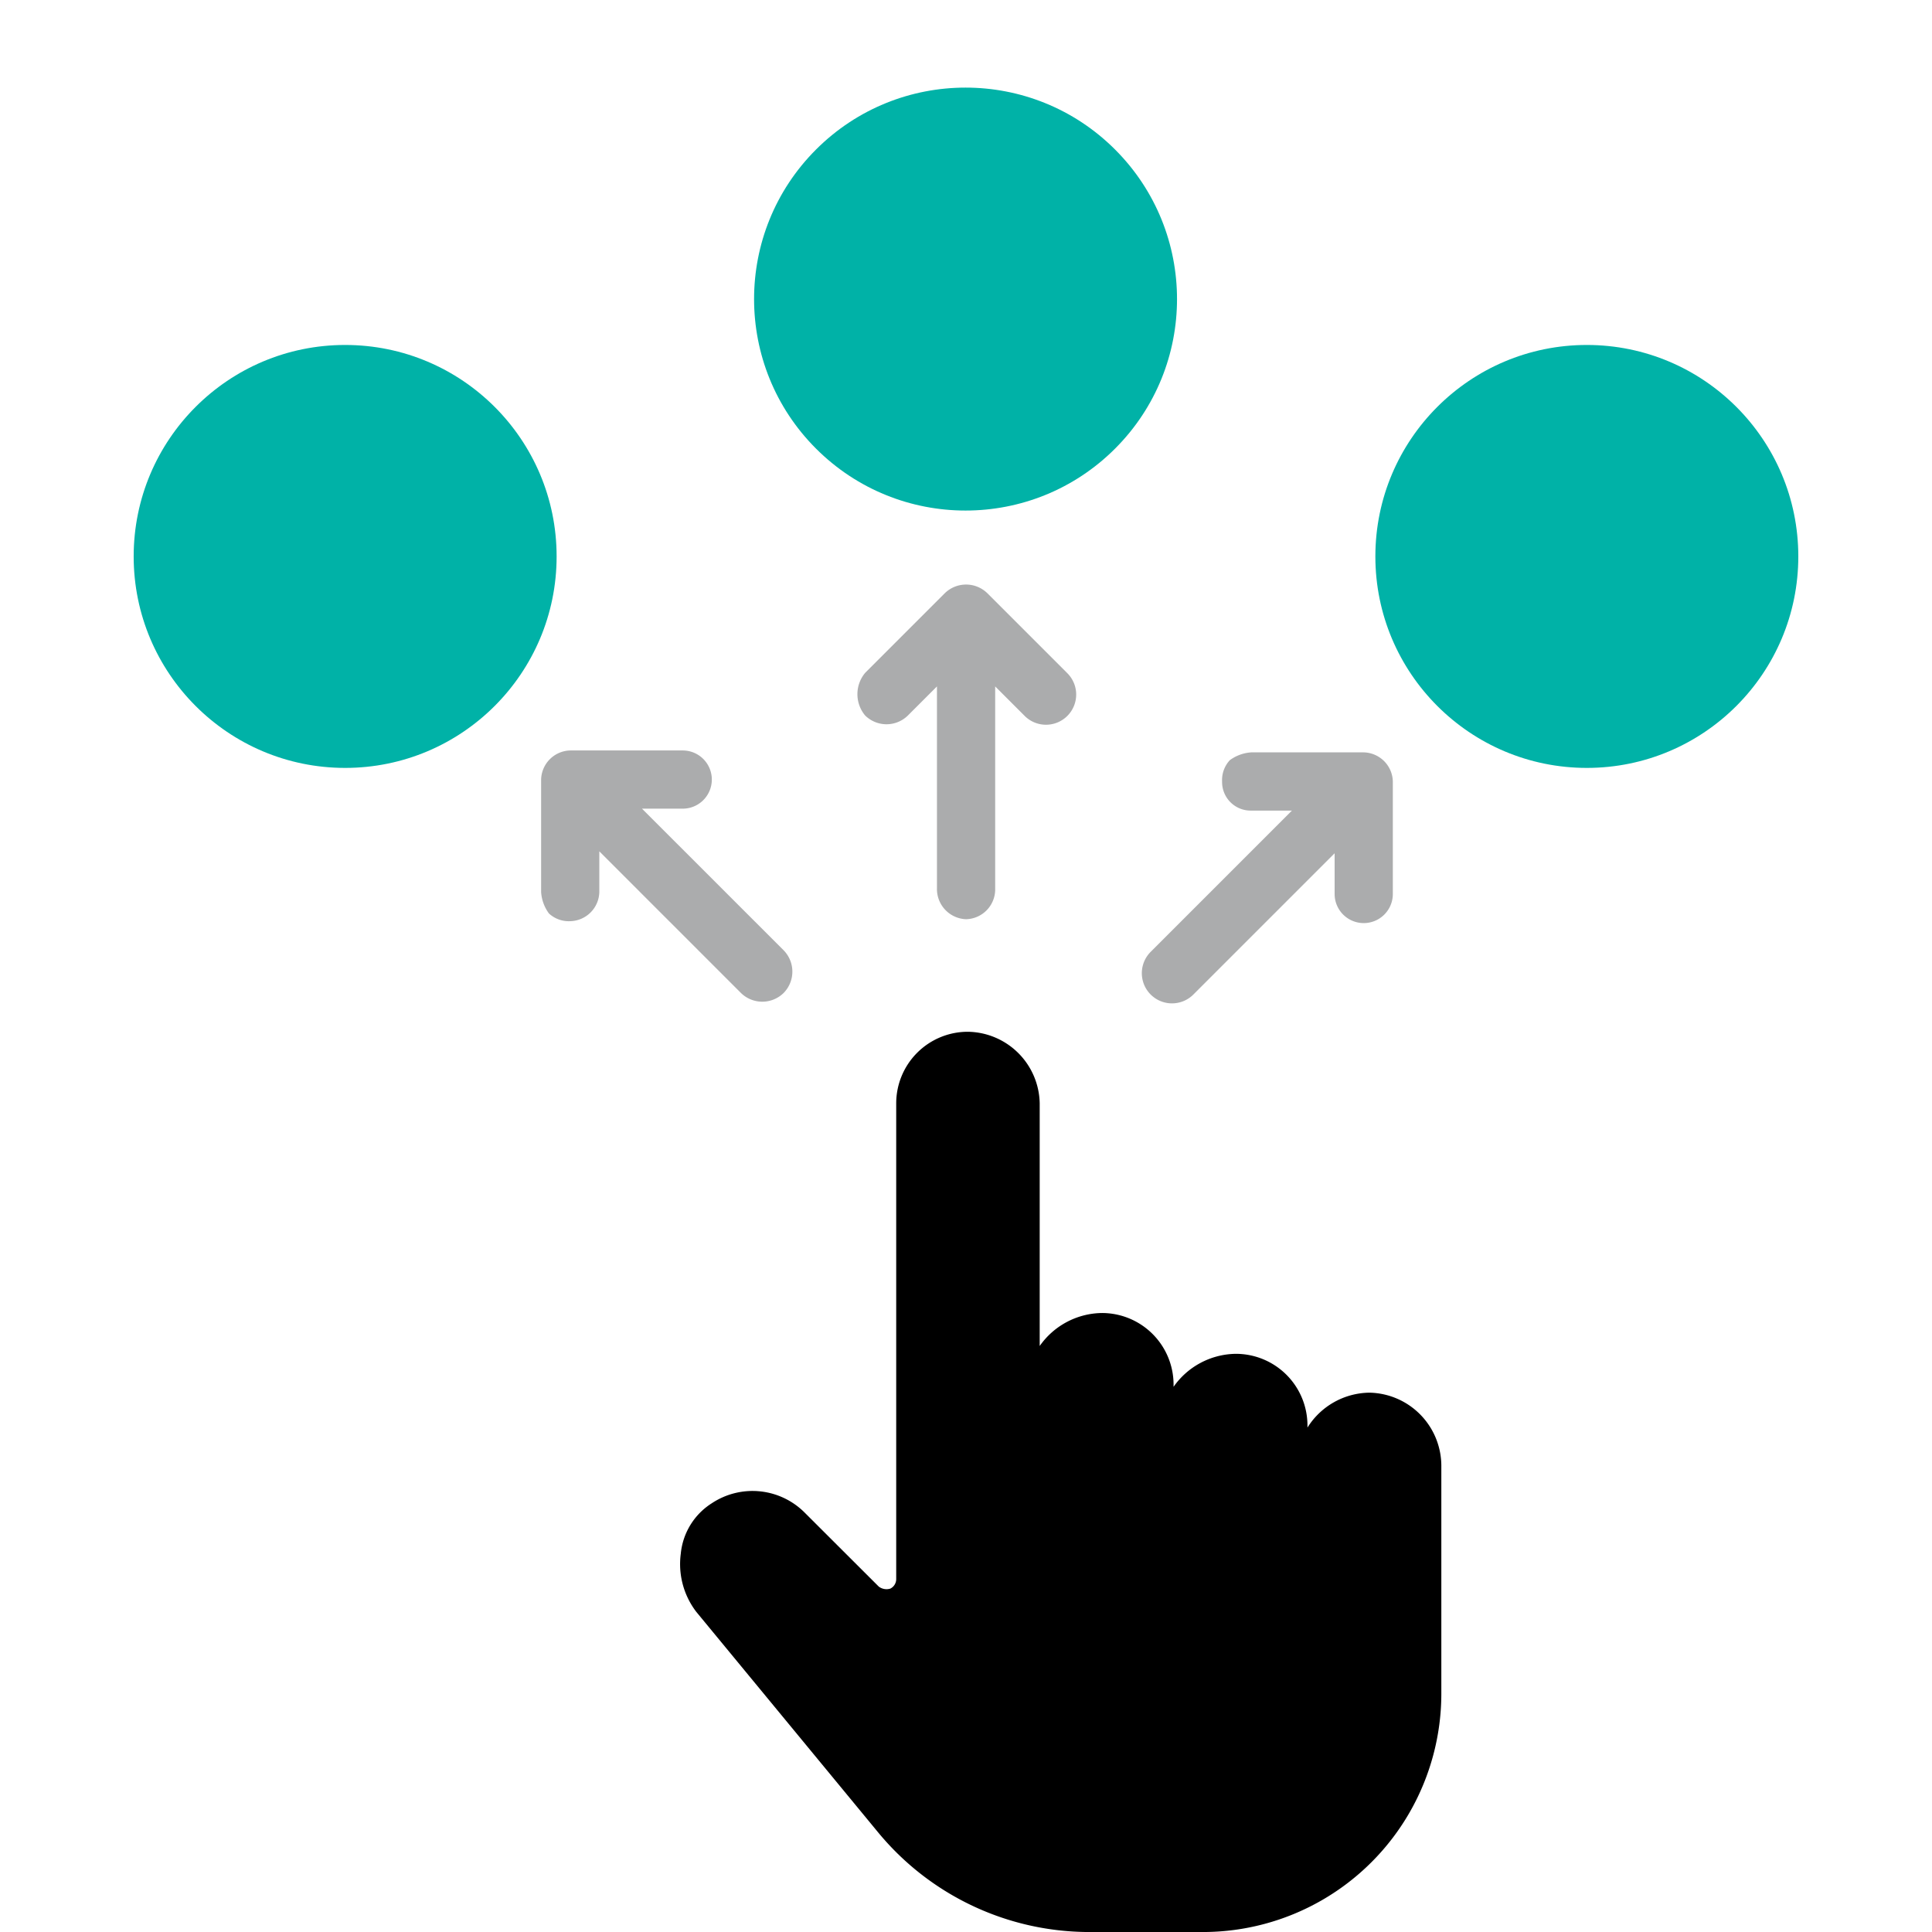
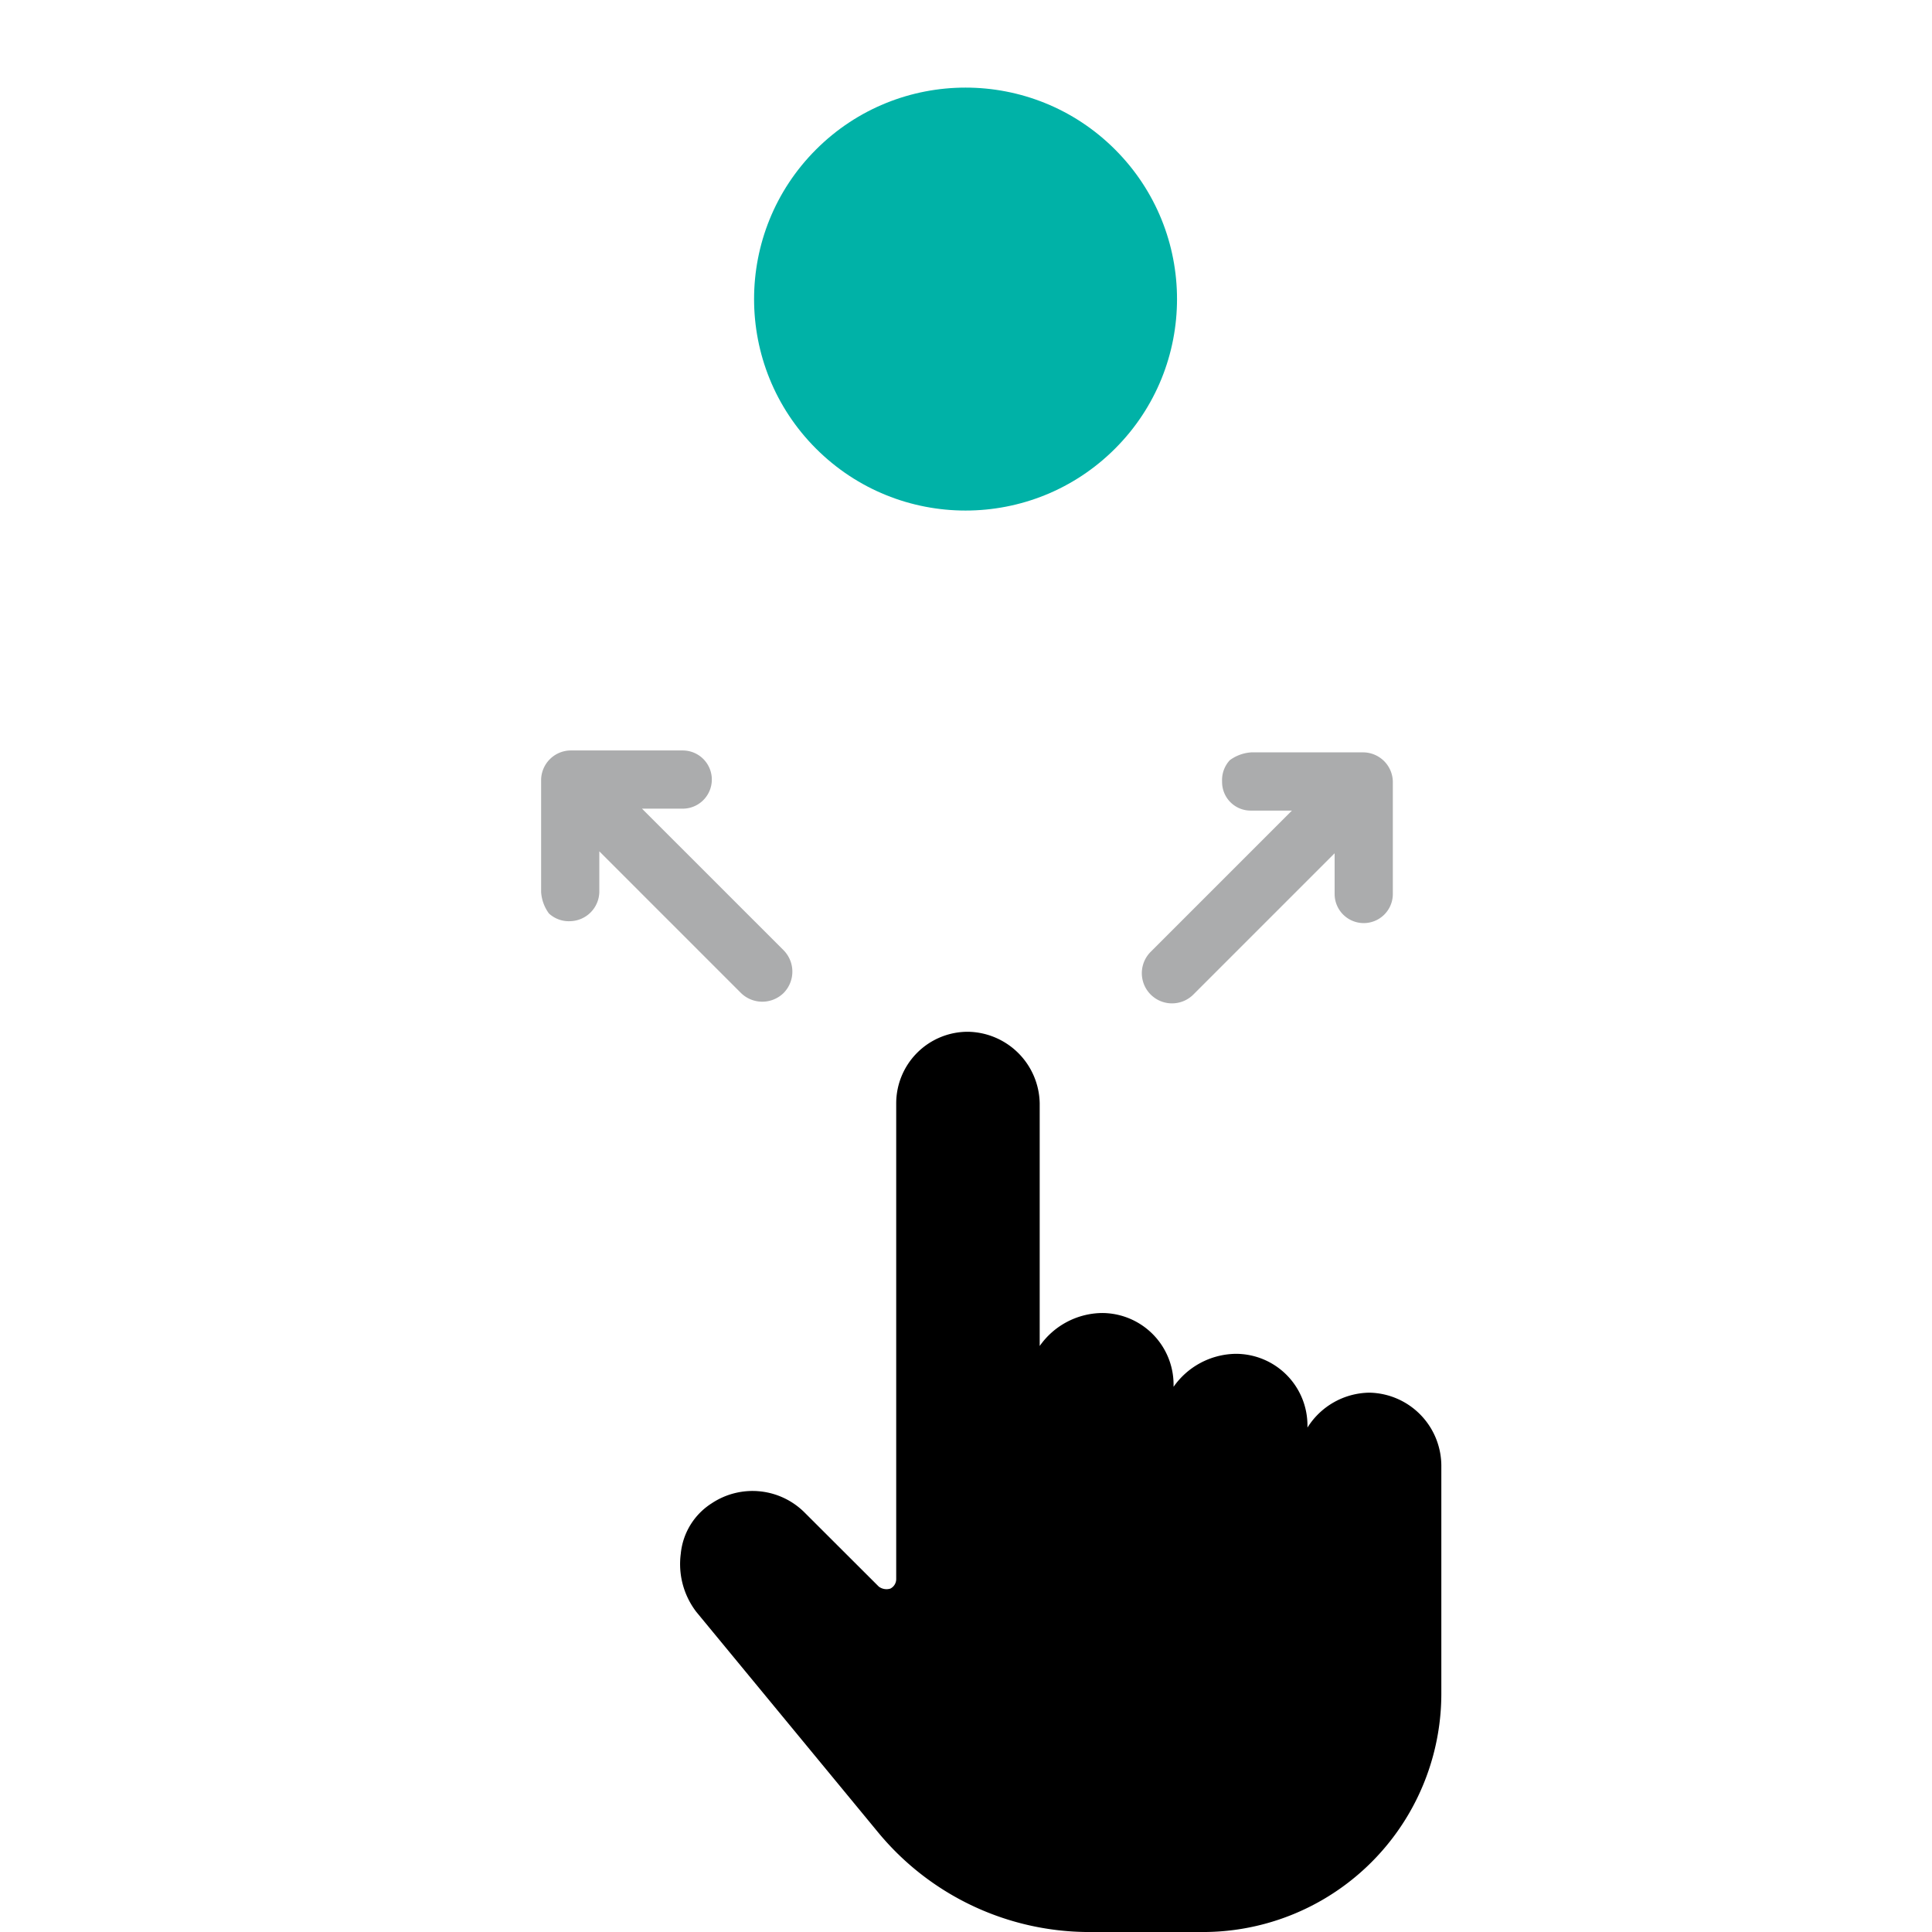
<svg xmlns="http://www.w3.org/2000/svg" width="96" height="96" viewBox="0 0 96 96">
  <defs>
    <style>.a{fill:#abacad;}.b{clip-path:url(#a);}.c{fill:#00b2a7;}</style>
    <clipPath id="a">
      <rect class="a" width="96" height="96" transform="translate(58.719 -33.568)" />
    </clipPath>
  </defs>
  <g class="b" transform="translate(-58.719 33.568)">
    <g transform="translate(54.951 -30.665)">
      <g transform="translate(10.41 -2.903)">
        <path d="M85.953,93a3.684,3.684,0,0,0-3.085,1.735v-.1A3.559,3.559,0,0,0,79.3,91.07a3.833,3.833,0,0,0-3.085,1.639v-.1a3.559,3.559,0,0,0-3.567-3.567,3.833,3.833,0,0,0-3.085,1.639V78.634A3.622,3.622,0,0,0,66,75.067h0a3.559,3.559,0,0,0-3.567,3.567v23.619a.53.53,0,0,1-.289.482.637.637,0,0,1-.578-.1L57.9,98.975a3.659,3.659,0,0,0-4.627-.482A3.345,3.345,0,0,0,51.729,101a3.906,3.906,0,0,0,.771,2.892l9.062,10.99A13.61,13.61,0,0,0,71.974,119.8h5.688A11.849,11.849,0,0,0,89.52,107.941V96.662A3.643,3.643,0,0,0,85.953,93Z" transform="translate(-24.543 -23.799)" />
-         <path class="a" d="M70.5,57.9a1.483,1.483,0,0,0,1.446-1.446V46.333l1.446,1.446a1.5,1.5,0,1,0,2.121-2.121l-3.953-3.953a1.513,1.513,0,0,0-2.121,0l-3.953,3.953a1.651,1.651,0,0,0,0,2.121,1.513,1.513,0,0,0,2.121,0l1.446-1.446V56.36A1.5,1.5,0,0,0,70.5,57.9Z" transform="translate(-29.138 -12.225)" />
        <path class="a" d="M53.25,65.858a1.513,1.513,0,0,0,0-2.121L46.212,56.7h2.024a1.446,1.446,0,1,0,0-2.892H42.645A1.483,1.483,0,0,0,41.2,55.254v5.591a2.022,2.022,0,0,0,.386,1.06,1.45,1.45,0,0,0,1.06.386,1.483,1.483,0,0,0,1.446-1.446V58.821l7.038,7.038A1.513,1.513,0,0,0,53.25,65.858Z" transform="translate(-20.954 -16.518)" />
        <path class="a" d="M92.023,56.847h2.024L87.01,63.884a1.5,1.5,0,0,0,2.121,2.121l7.038-7.038v2.024a1.446,1.446,0,1,0,2.892,0V55.4a1.483,1.483,0,0,0-1.446-1.446H92.023a2.022,2.022,0,0,0-1.06.386,1.45,1.45,0,0,0-.386,1.06A1.42,1.42,0,0,0,92.023,56.847Z" transform="translate(-36.494 -16.569)" />
-         <circle class="c" cx="10.508" cy="10.508" r="10.508" transform="translate(0 17.141)" />
        <circle class="c" cx="10.508" cy="10.508" r="10.508" transform="translate(26.475 14.861) rotate(-45)" />
-         <circle class="c" cx="10.508" cy="10.508" r="10.508" transform="translate(61.699 17.141)" />
      </g>
    </g>
  </g>
</svg>